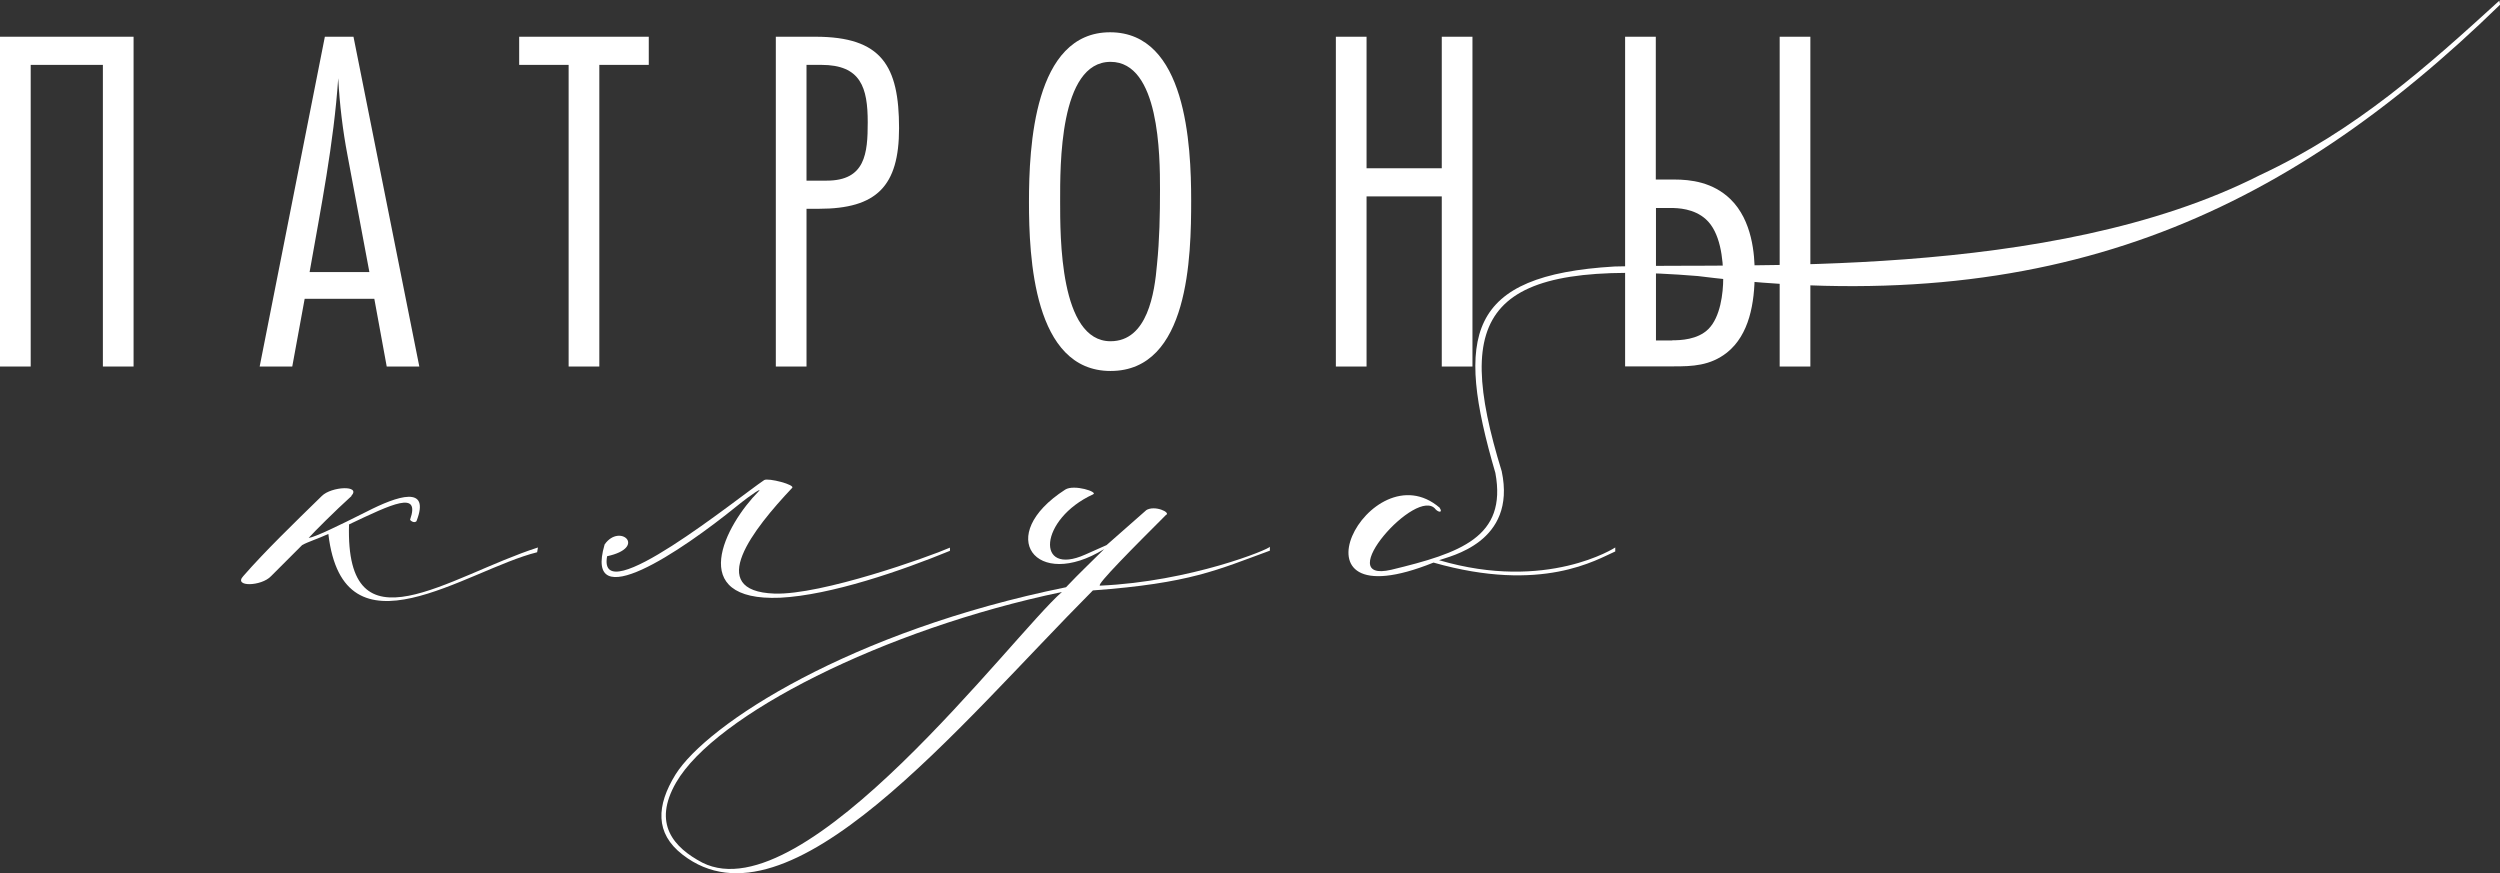
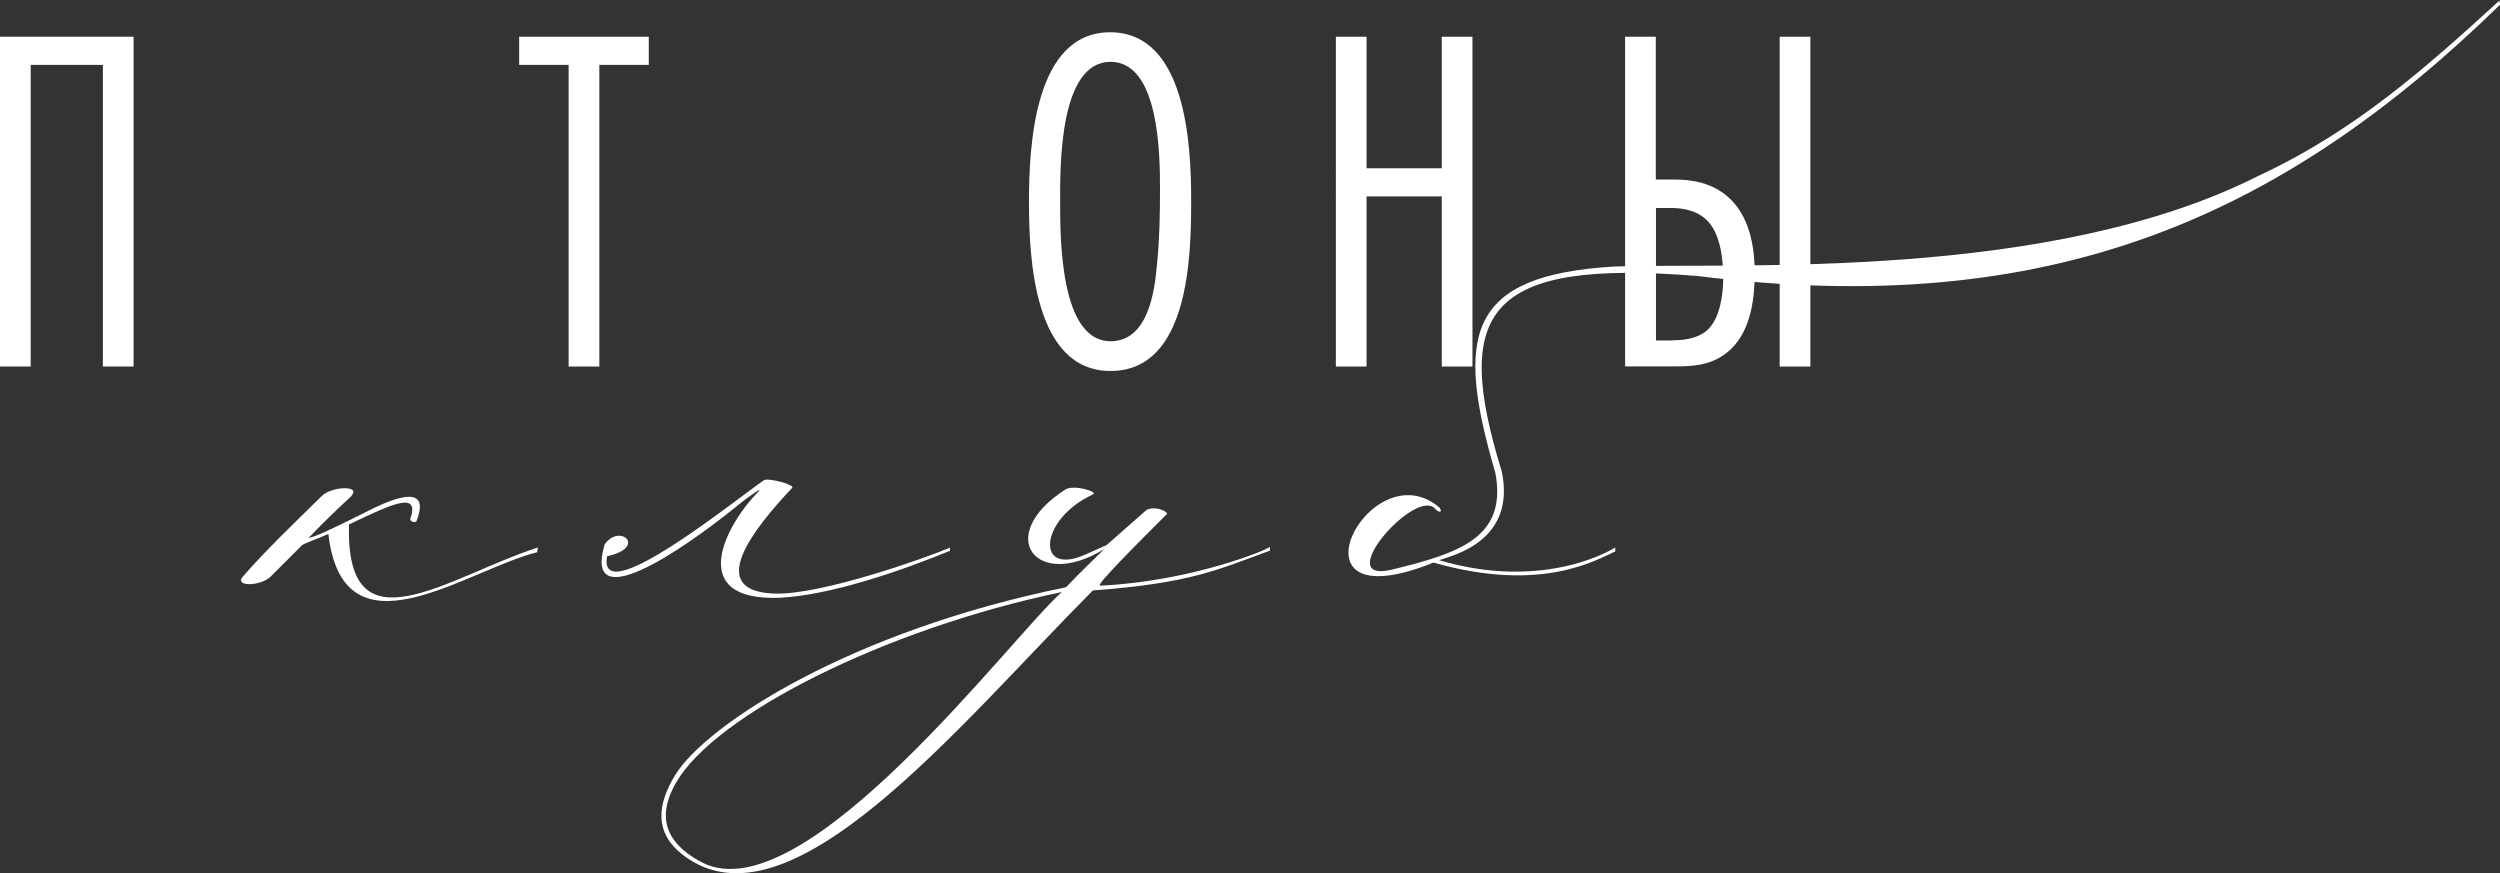
<svg xmlns="http://www.w3.org/2000/svg" viewBox="0 0 157.22 54.92">
  <rect x="0" y="0" width="157.22" height="54.92" fill="#333333" stroke="none" />
  <defs>
    <style>.d{fill:#fff;}</style>
  </defs>
  <g id="a" />
  <g id="b">
    <g id="c">
      <g>
        <g>
          <path class="d" d="M22.11,31.19c-1.05,.95-2.35,2.25-2.7,2.64,.4-.05,1.85-.75,3.64-1.65,1.95-1,4.04-1.7,3.14,.6-.15,.15-.4-.05-.4-.1,.65-1.85-1.1-1-3.84,.3-.25,8.24,6.29,3.24,11.88,1.45l-.05,.3c-4.44,1.1-12.18,6.94-13.13-1.15-.65,.3-1.3,.5-1.65,.7l-1.95,1.95c-.6,.65-2.4,.7-1.75,0,1.35-1.55,3.2-3.34,4.94-5.04,.6-.6,2.5-.7,1.85,0Z" />
          <path class="d" d="M38.03,34.23c.95-1.35,2.7,.2,.15,.75-.65,3.54,8.24-3.69,9.88-4.79,.25-.15,2,.3,1.75,.5-2.4,2.54-5.54,6.49-1.1,6.64,2.94,.1,9.68-2.3,11.03-2.89v.2c-3.04,1.25-7.49,2.79-10.68,2.95-5.99,.25-3.44-4.59-1.35-6.69,.25-.25-.35,.1-1.4,.95-3.44,2.79-9.63,6.99-8.29,2.4Z" />
          <path class="d" d="M72.07,32.09c.55-.35,1.6,.15,1.25,.3-1.9,1.9-4.44,4.44-4.14,4.44,5.69-.25,10.68-2.3,10.68-2.45v.25c-3.29,1.2-4.99,2.05-11.13,2.5-8.44,8.48-19.12,21.81-25.8,16.62-1.75-1.35-1.65-3.09-.45-5.04,2-3.19,11.03-9.03,24.56-11.78,1-1.05,1.3-1.3,2.4-2.4-4.29,2.65-6.94-.85-2.45-3.74,.55-.35,2.1,.15,1.75,.3-3.39,1.55-3.64,5.19-.5,3.79l1.35-.6,2.5-2.2Zm-29.55,17.12c-1.5,2.6-.15,4.09,1.65,5.04,6.44,3.24,19.52-14.32,22.61-17.02-11.23,2.35-21.81,7.74-24.26,11.98Z" />
          <path class="d" d="M90.54,31.94c.2,.3-.05,.3-.25,.1-1.15-1.55-6.64,4.69-2.79,3.79,4.34-1.05,7.29-2.05,6.54-6.09-2.54-8.68-1.8-12.43,7.49-12.98,7.89-.25,27.4,.95,40.58-5.74,6.09-2.84,10.58-6.89,15.07-10.98,0,0-.05-.2,.05,.25-13.68,13.33-28.25,19.86-50.46,17.07-13.38-1.1-15.42,2.25-12.33,12.28,.95,4.49-3.29,5.34-3.94,5.59,6.79,2,11.08-.8,11.08-.8v.25c-1.15,.5-4.59,2.65-11.43,.7-9.78,3.94-3.99-7.24,.4-3.44Z" />
        </g>
        <g>
          <path class="d" d="M6.47,23.05V4.08H1.93V23.05H0V2.31H8.4V23.05h-1.93Z" />
-           <path class="d" d="M24.32,23.05l-.78-4.26h-4.38l-.78,4.26h-2.05L20.43,2.31h1.8l4.14,20.74h-2.05Zm-2.46-13.25c-.31-1.62-.5-3.23-.59-4.88-.28,4.1-1.09,8.15-1.8,12.19h3.76l-1.37-7.31Z" />
          <path class="d" d="M37.69,4.08V23.05h-1.93V4.08h-3.11v-1.77h8.15v1.77h-3.11Z" />
-           <path class="d" d="M51.28,2.31c4.17,0,5.26,1.83,5.26,5.75,0,3.64-1.4,5.07-5.04,5.07h-.78v9.92h-1.93V2.31h2.49Zm.71,9.05c2.43,0,2.58-1.71,2.58-3.67,0-2.18-.43-3.61-2.92-3.61h-.93v7.28h1.27Z" />
          <path class="d" d="M69.84,23.33c-4.85,0-5.13-7.18-5.13-10.63s.31-10.67,5.1-10.67,5.1,7.09,5.1,10.57-.12,10.73-5.07,10.73Zm0-19.44c-3.23,0-3.17,6.56-3.17,8.77s-.03,8.8,3.17,8.8c2.33,0,2.77-3.05,2.92-4.82,.16-1.55,.19-3.14,.19-4.73,0-2.12-.03-8.02-3.11-8.02Z" />
          <path class="d" d="M90.67,23.05V12.35h-4.73v10.7h-1.93V2.31h1.93V10.58h4.73V2.31h1.93V23.05h-1.93Z" />
          <path class="d" d="M104.14,11.29h1.15c1.03,0,2.43,.16,3.54,1.24,1.37,1.34,1.52,3.48,1.52,4.63,0,1.9-.34,3.89-1.74,5.01-1.06,.84-2.21,.87-3.33,.87h-3.08V2.31h1.93V11.29Zm1.03,10.11c.5,0,1.59-.03,2.27-.71,.75-.75,.93-2.24,.93-3.2,0-1.24-.19-2.89-1.09-3.7-.75-.68-1.77-.71-2.21-.71h-.93v8.33h1.03Zm6.75,1.65V2.31h1.93V23.05h-1.93Z" />
        </g>
      </g>
    </g>
  </g>
</svg>